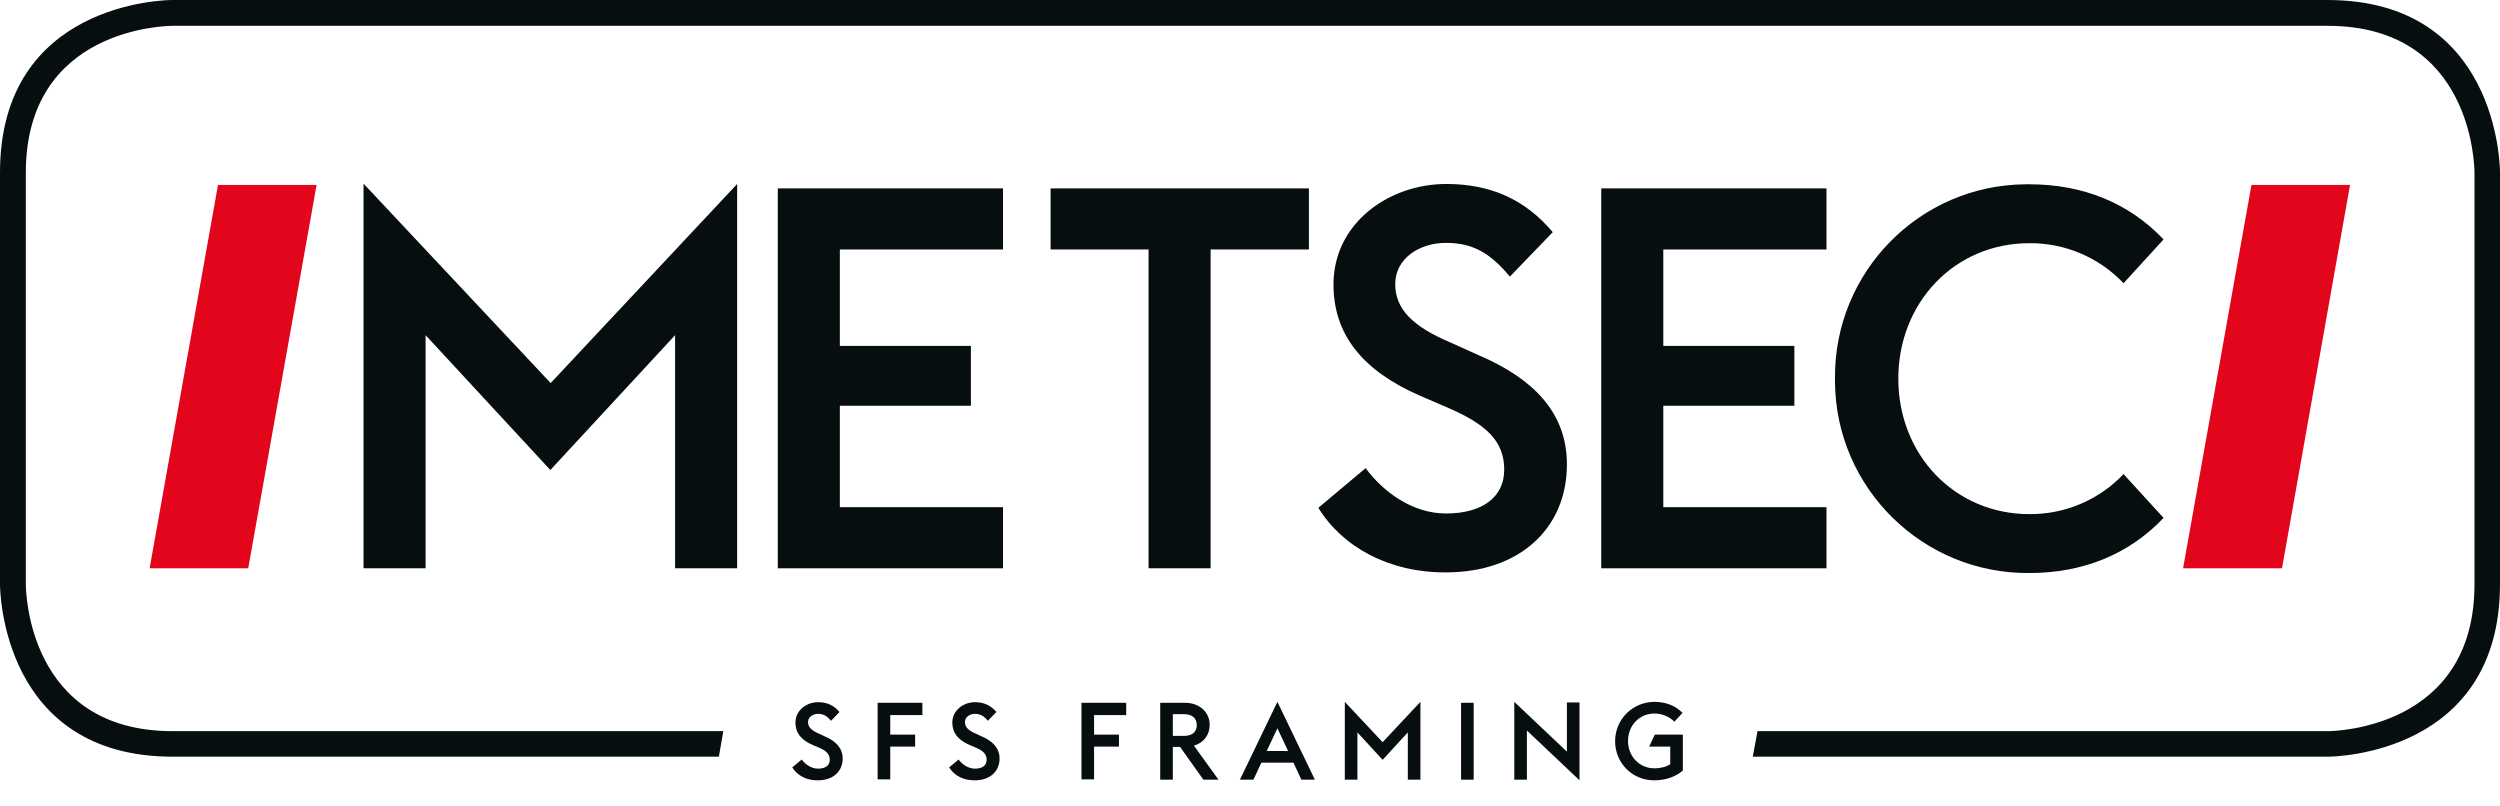
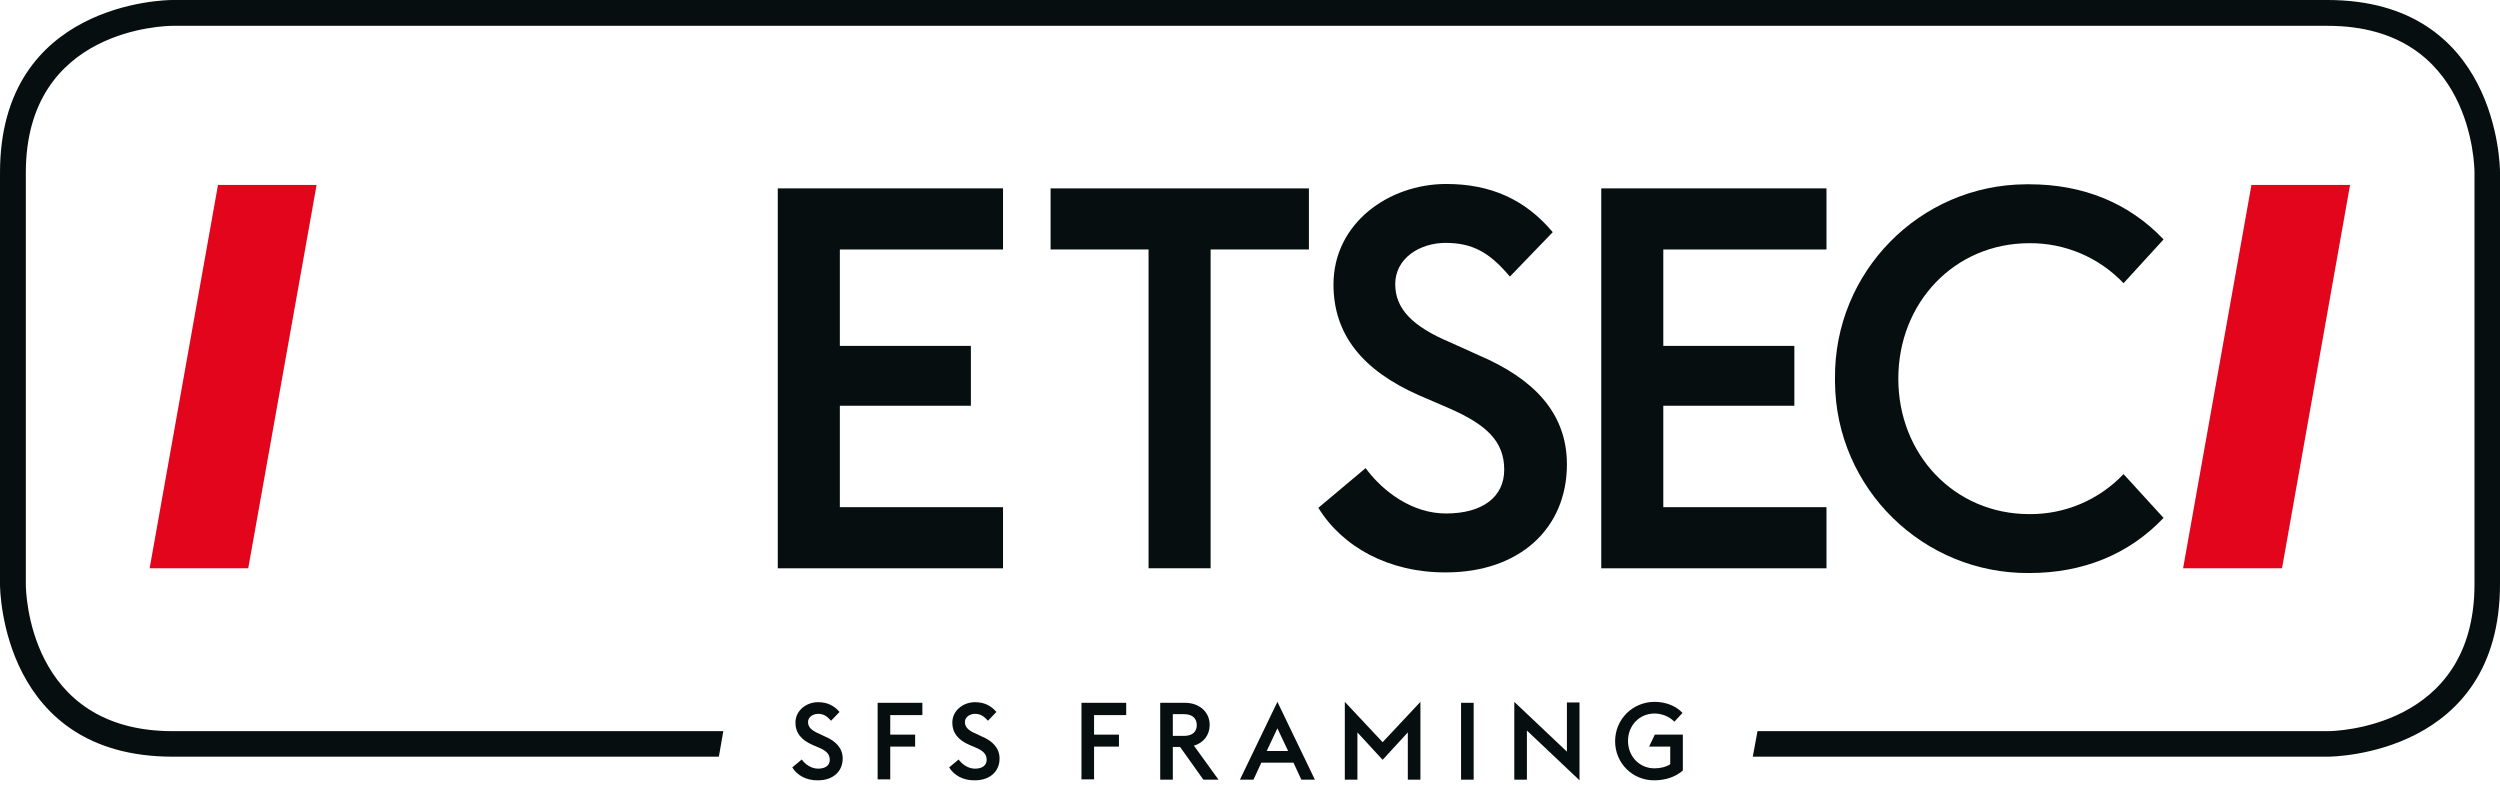
<svg xmlns="http://www.w3.org/2000/svg" version="1.1" id="Layer_1" x="0px" y="0px" viewBox="0 0 793.6 255.8" style="enable-background:new 0 0 793.6 255.8;" xml:space="preserve">
  <style type="text/css">
	.st0{fill:#060E0F;}
	.st1{fill:#E2051B;}
	.st2{enable-background:new    ;}
</style>
  <title>METSEC_SFS_Black1</title>
  <g id="Layer_2_1_">
    <g id="OPTION_01">
-       <path class="st0" d="M115.5,58.4l59.3,63.2L234,58.4v122h-19.7v-74l-39.6,42.8l-39.6-42.8v74h-19.7V58.4z" />
      <path class="st0" d="M246.9,59.8h71.5v19.4h-51.8v30.6h41.6v19h-41.6V161h51.8v19.4h-71.5V59.8z" />
      <path class="st0" d="M364.6,79.2h-31.1V59.8h82v19.4h-31.2v101.2h-19.7L364.6,79.2z" />
      <path class="st0" d="M418.5,161.2l15-12.6c5.6,7.6,14.9,14.4,25.5,14.4c11.7,0,18.5-5.3,18.5-13.9c0-9-5.6-14.3-17.5-19.5    l-9.5-4.1c-18.2-8-27.2-19.5-27.2-35.2c0-19.4,17.5-31.9,35.8-31.9c13.9,0,25,4.8,33.8,15.3l-13.6,14.1    c-6.3-7.5-11.7-10.7-20.4-10.7c-8.1,0-16,4.8-16,13.1c0,7.8,5.4,13.4,17.5,18.5l9.3,4.2c16.5,7.1,27.7,17.7,27.7,34.5    c0,20.4-15.1,34.3-38.4,34.3C440.9,181.8,426.1,173.6,418.5,161.2z" />
      <path class="st0" d="M508.3,59.8h71.5v19.4H528v30.6h41.6v19H528V161h51.8v19.4h-71.5L508.3,59.8z" />
      <path class="st0" d="M582.5,120.1c-0.3-33.7,26.8-61.4,60.6-61.6c0.4,0,0.7,0,1.1,0c17,0,31.6,5.9,42.6,17.5l-12.7,13.9    c-7.8-8.2-18.6-12.8-29.9-12.7c-23.8,0-41.6,18.9-41.6,43s17.8,43,41.6,43c11.3,0.1,22.1-4.5,29.9-12.7l12.7,13.9    c-11,11.6-25.6,17.5-42.6,17.5c-33.7,0.3-61.4-26.8-61.7-60.6C582.5,120.9,582.5,120.5,582.5,120.1z" />
      <polygon class="st1" points="78.8,180.4 100.5,58.7 69.2,58.7 47.5,180.4   " />
      <polygon class="st1" points="724.4,180.4 746,58.7 714.7,58.7 693,180.4   " />
      <path class="st0" d="M738.8,0H54.7C52.5,0,0,0.8,0,54.8v130.7c0,2.2,0.8,54.7,54.8,54.7h173.4l1.4-8.1H54.8    c-46,0-46.6-44.7-46.6-46.6V54.8c0-46,44.7-46.6,46.6-46.6h684.1c46,0,46.6,44.7,46.6,46.6v130.7c0,45.9-44.7,46.6-46.6,46.6h-181    l-1.5,8.1h182.5c2.2,0,54.7-0.8,54.7-54.8V54.7C793.6,52.5,792.8,0,738.8,0z" />
      <g class="st2">
        <path class="st0" d="M251.5,243.6l3-2.5c1.1,1.5,3,2.9,5.2,2.9c2.4,0,3.7-1.1,3.7-2.8c0-1.8-1.1-2.9-3.5-3.9l-1.9-0.8     c-3.7-1.6-5.5-3.9-5.5-7.1c0-3.9,3.5-6.5,7.2-6.5c2.8,0,5,1,6.8,3.1l-2.7,2.8c-1.3-1.5-2.4-2.2-4.1-2.2c-1.6,0-3.2,1-3.2,2.6     c0,1.6,1.1,2.7,3.5,3.7l1.9,0.9c3.3,1.4,5.6,3.6,5.6,7c0,4.1-3.1,6.9-7.8,6.9C256,247.8,253,246.1,251.5,243.6z" />
      </g>
      <g class="st2">
        <path class="st0" d="M278.6,223.1h14.2v3.9h-10.2v6.2h7.9v3.8h-7.9v10.4h-4V223.1z" />
      </g>
      <g class="st2">
        <path class="st0" d="M301.3,243.6l3-2.5c1.1,1.5,3,2.9,5.2,2.9c2.4,0,3.7-1.1,3.7-2.8c0-1.8-1.1-2.9-3.5-3.9l-1.9-0.8     c-3.7-1.6-5.5-3.9-5.5-7.1c0-3.9,3.5-6.5,7.2-6.5c2.8,0,5,1,6.8,3.1l-2.7,2.8c-1.3-1.5-2.4-2.2-4.1-2.2c-1.6,0-3.2,1-3.2,2.6     c0,1.6,1.1,2.7,3.5,3.7l1.9,0.9c3.3,1.4,5.6,3.6,5.6,7c0,4.1-3.1,6.9-7.8,6.9C305.8,247.8,302.8,246.1,301.3,243.6z" />
        <path class="st0" d="M343.3,223.1h14.2v3.9h-10.2v6.2h7.9v3.8h-7.9v10.4h-4V223.1z" />
        <path class="st0" d="M374.6,237.1h-2.3v10.4h-4v-24.4h7.9c4.5,0,7.8,2.9,7.8,7c0,3.2-1.9,5.7-5,6.6l7.8,10.8h-4.8L374.6,237.1z      M375.8,233.6c2.7,0,4.1-1.3,4.1-3.4c0-2.1-1.3-3.5-4.1-3.5h-3.5v6.9H375.8z" />
        <path class="st0" d="M405.5,222.8l11.9,24.7h-4.3l-2.5-5.4h-10.2l-2.5,5.4h-4.3L405.5,222.8z M402.1,238.4h6.8l-3.4-7.2     L402.1,238.4z" />
        <path class="st0" d="M426.9,222.8l12,12.8l12-12.8v24.7h-4v-15l-8,8.7l-8-8.7v15h-4V222.8z" />
        <path class="st0" d="M463.8,223.1h4v24.4h-4V223.1z" />
        <path class="st0" d="M484.7,231.9v15.6h-4v-24.7l16.7,15.8v-15.6h4v24.7L484.7,231.9z" />
        <path class="st0" d="M512.7,235.3c0-7,5.6-12.5,12.5-12.5c3.5,0,6.7,1.2,8.9,3.5l-2.6,2.8c-1.5-1.6-3.9-2.6-6.3-2.6     c-4.8,0-8.4,3.8-8.4,8.7s3.6,8.7,8.4,8.7c1.8,0,3.6-0.4,5-1.3V237h-6.7l1.8-3.8h8.9v11.4c-2.3,2-5.5,3.1-9,3.1     C518.3,247.8,512.7,242.3,512.7,235.3z" />
      </g>
    </g>
  </g>
</svg>